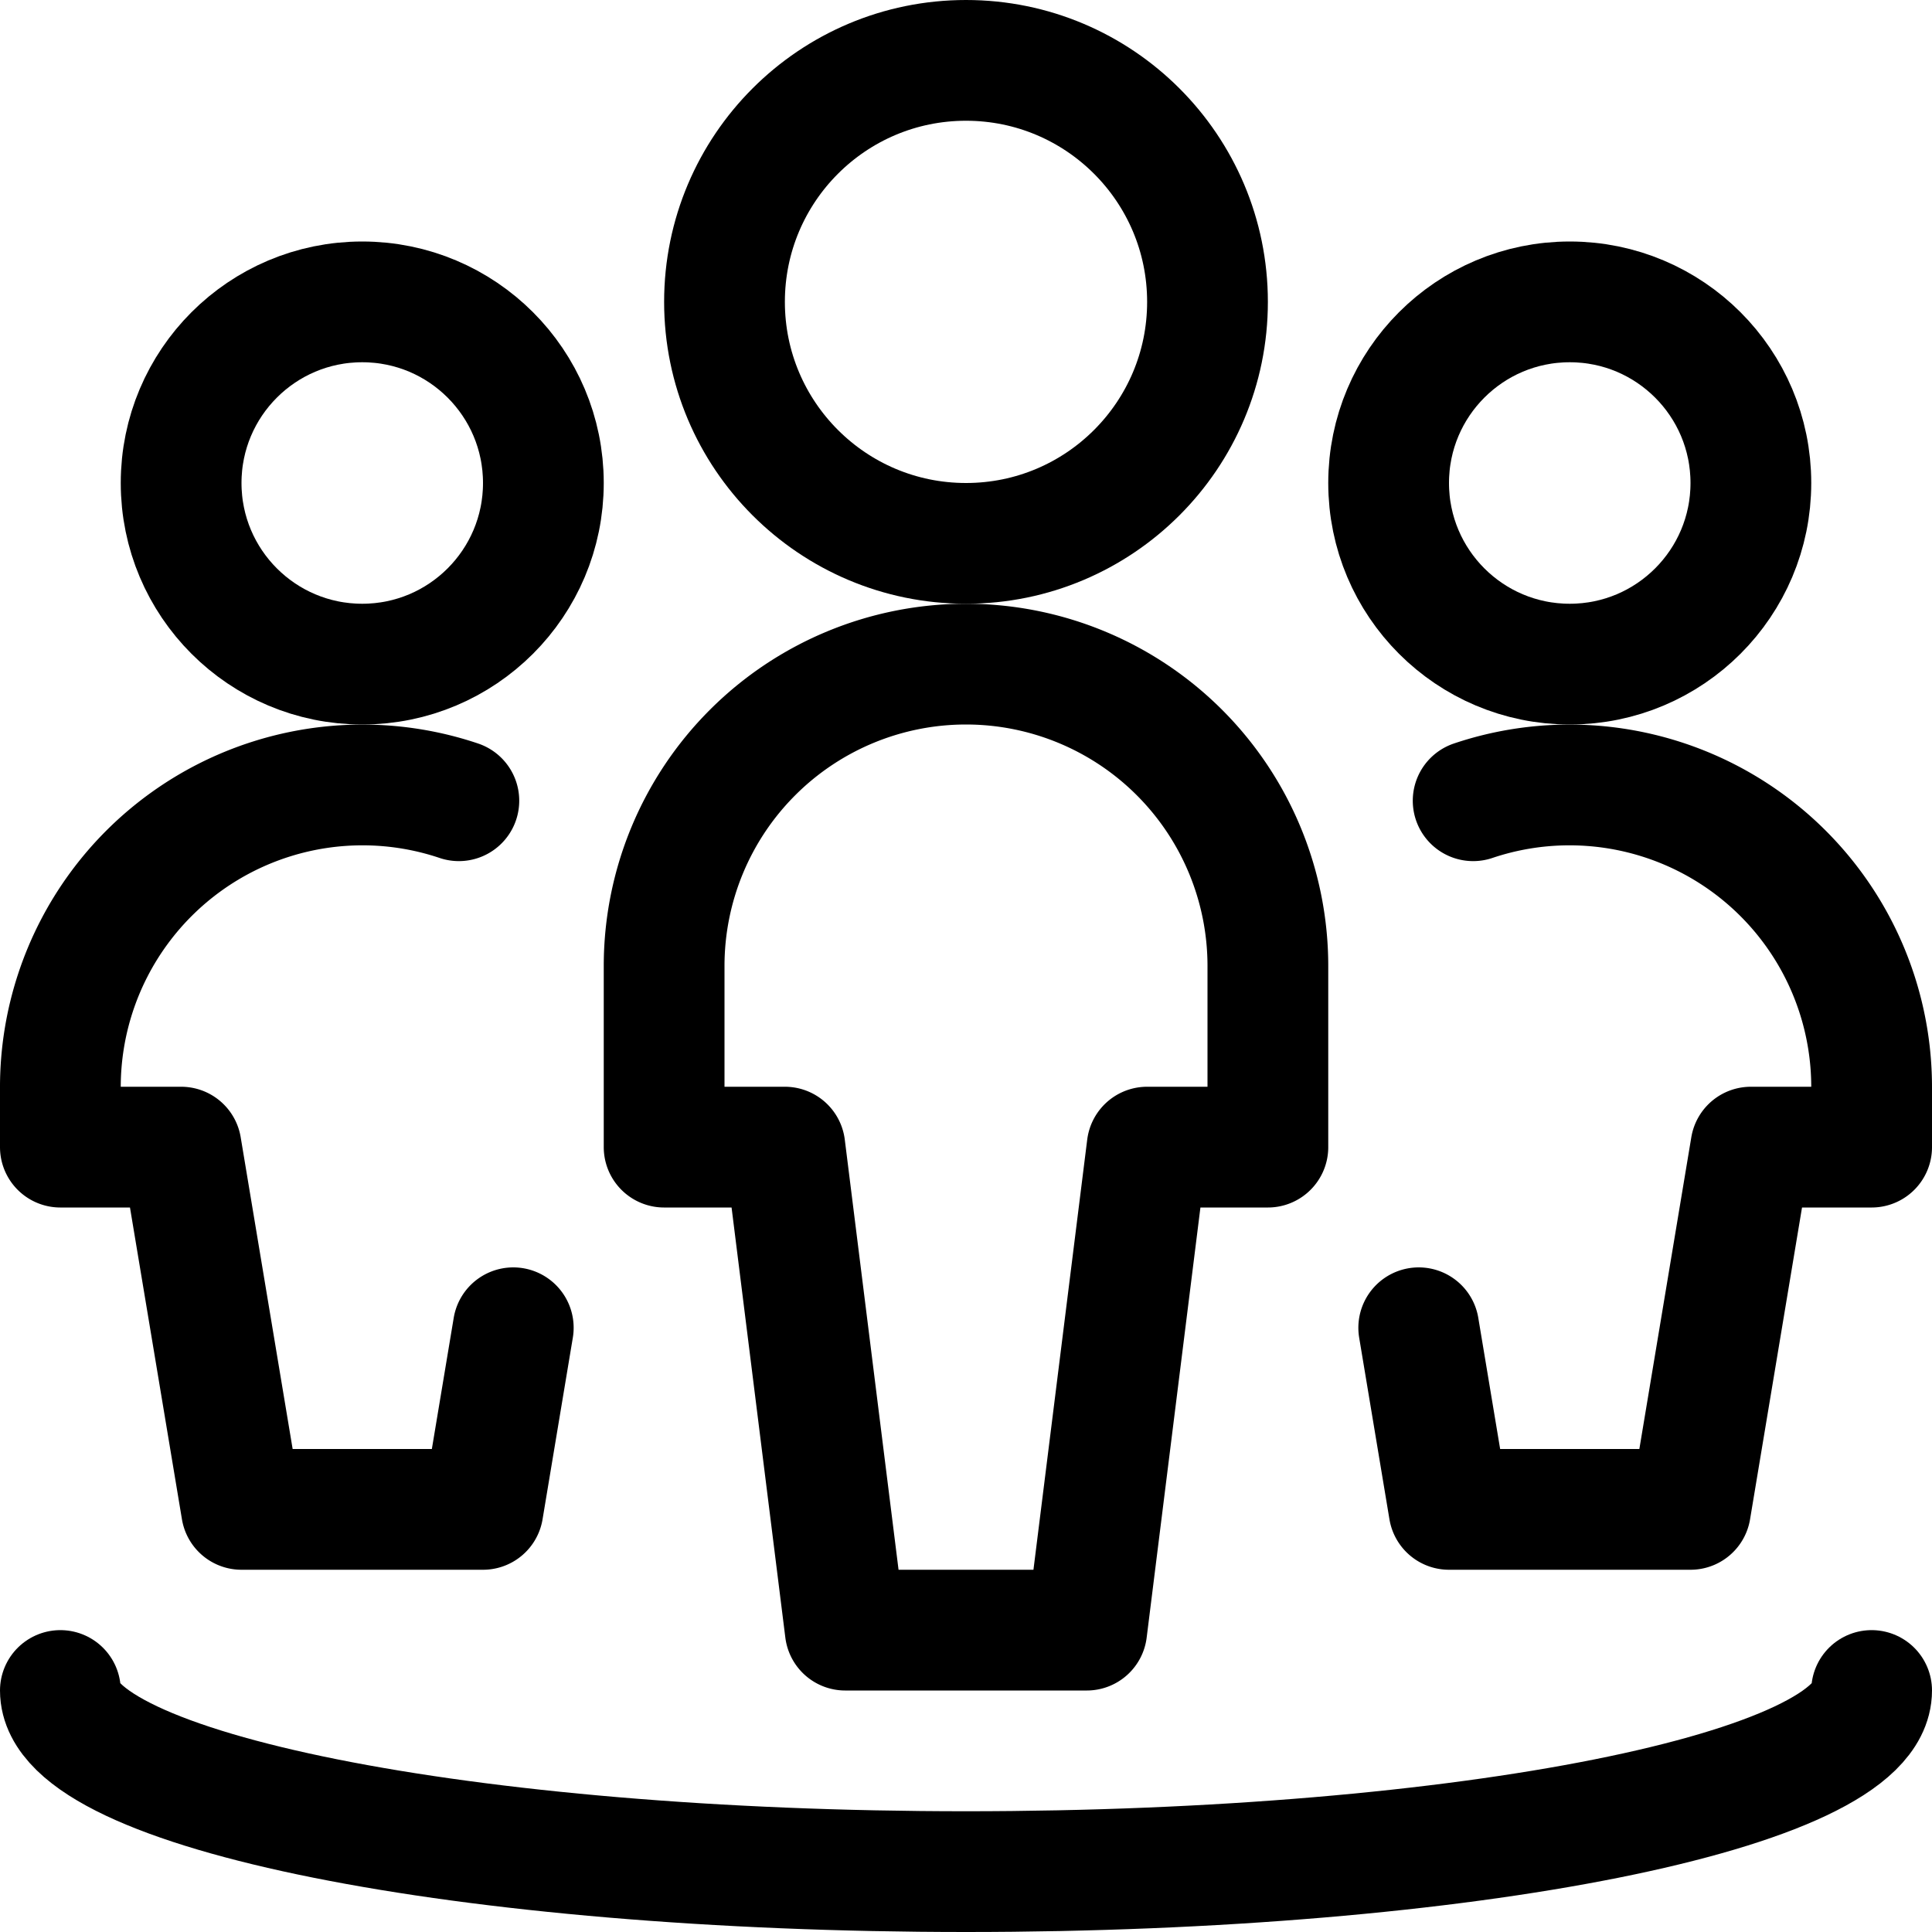
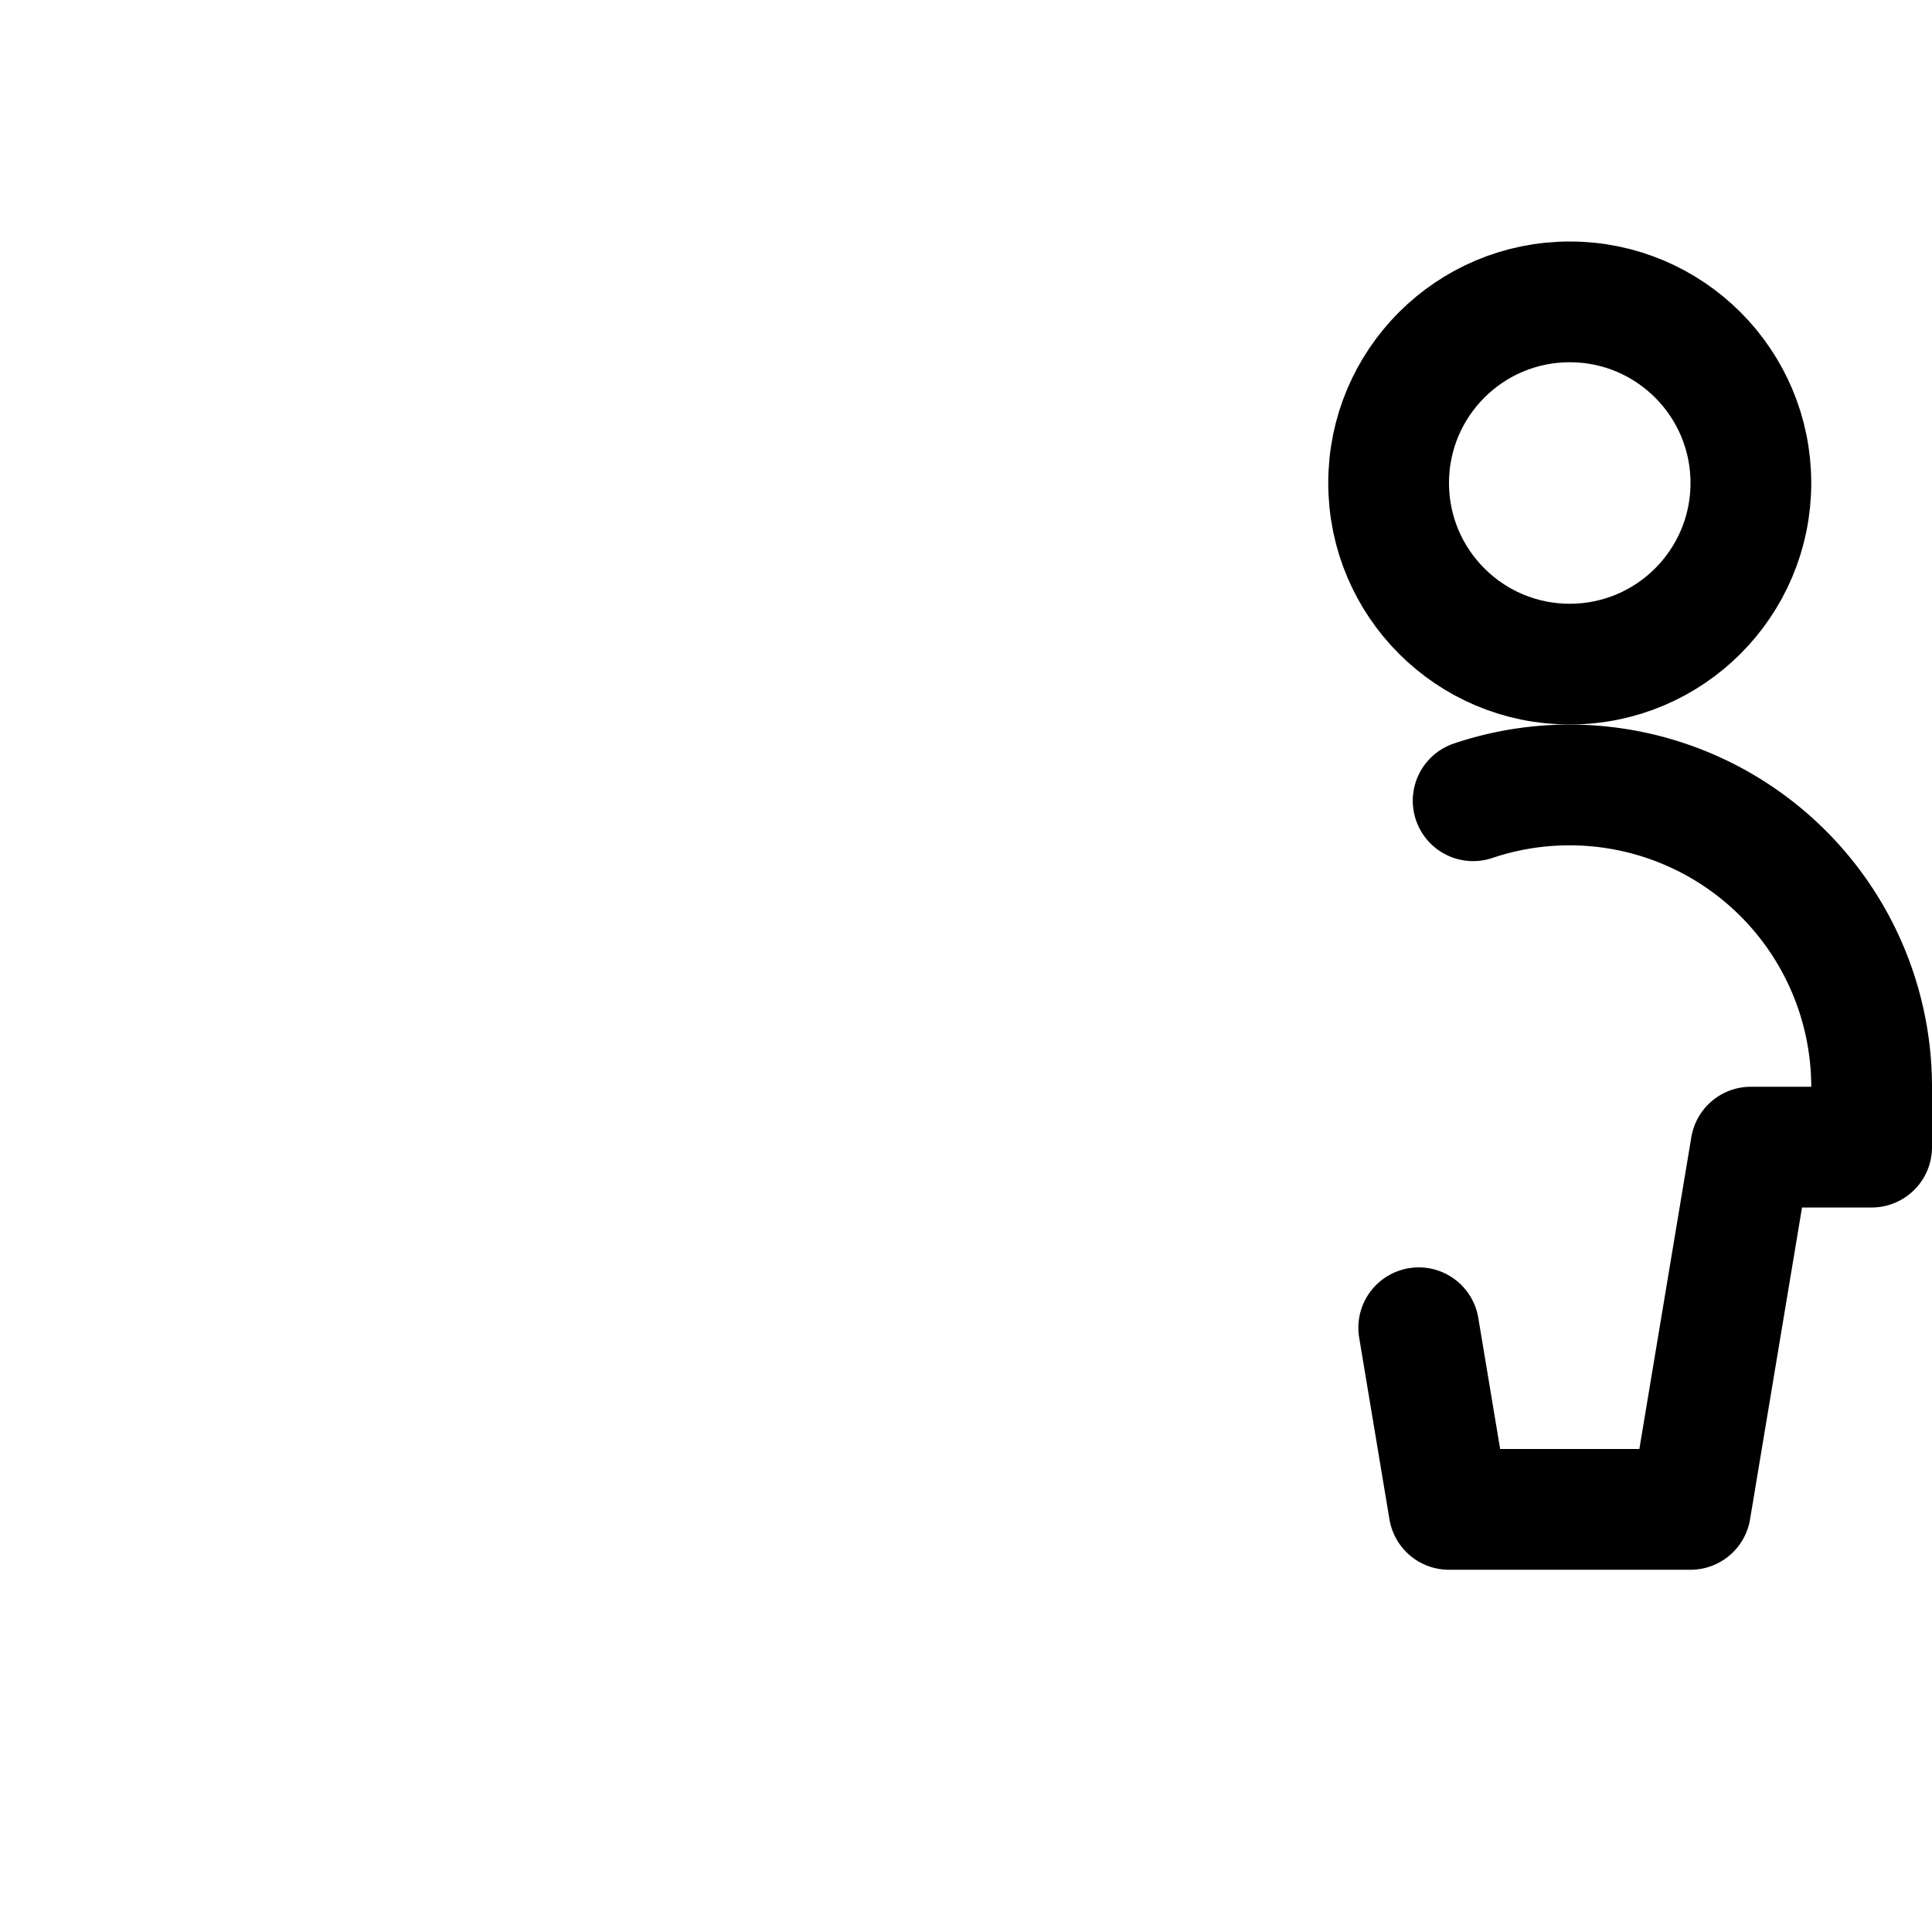
<svg xmlns="http://www.w3.org/2000/svg" id="Regular" viewBox="0 0 24 24">
  <defs>
    <style>.cls-1{fill:none;stroke:currentColor;stroke-linecap:round;stroke-linejoin:round;stroke-width:1.5px;}</style>
  </defs>
  <title>multiple-circle</title>
-   <circle class="cls-1" cx="12" cy="3.75" r="3" />
-   <path class="cls-1" d="M15.75,14.25V12a3.75,3.75,0,0,0-7.5,0v2.25h1.5l.75,6h3l.75-6Z" />
-   <circle class="cls-1" cx="4.5" cy="6" r="2.25" />
-   <path class="cls-1" d="M5.7,9.947A3.753,3.753,0,0,0,.75,13.5v.75h1.5L3,18.75H6l.376-2.256" />
  <circle class="cls-1" cx="19.5" cy="6" r="2.25" />
  <path class="cls-1" d="M18.3,9.947A3.753,3.753,0,0,1,23.25,13.5v.75h-1.5L21,18.75H18l-.376-2.256" />
-   <path class="cls-1" d="M23.25,21c0,1.243-5.037,2.25-11.25,2.25S.75,22.243.75,21" />
</svg>